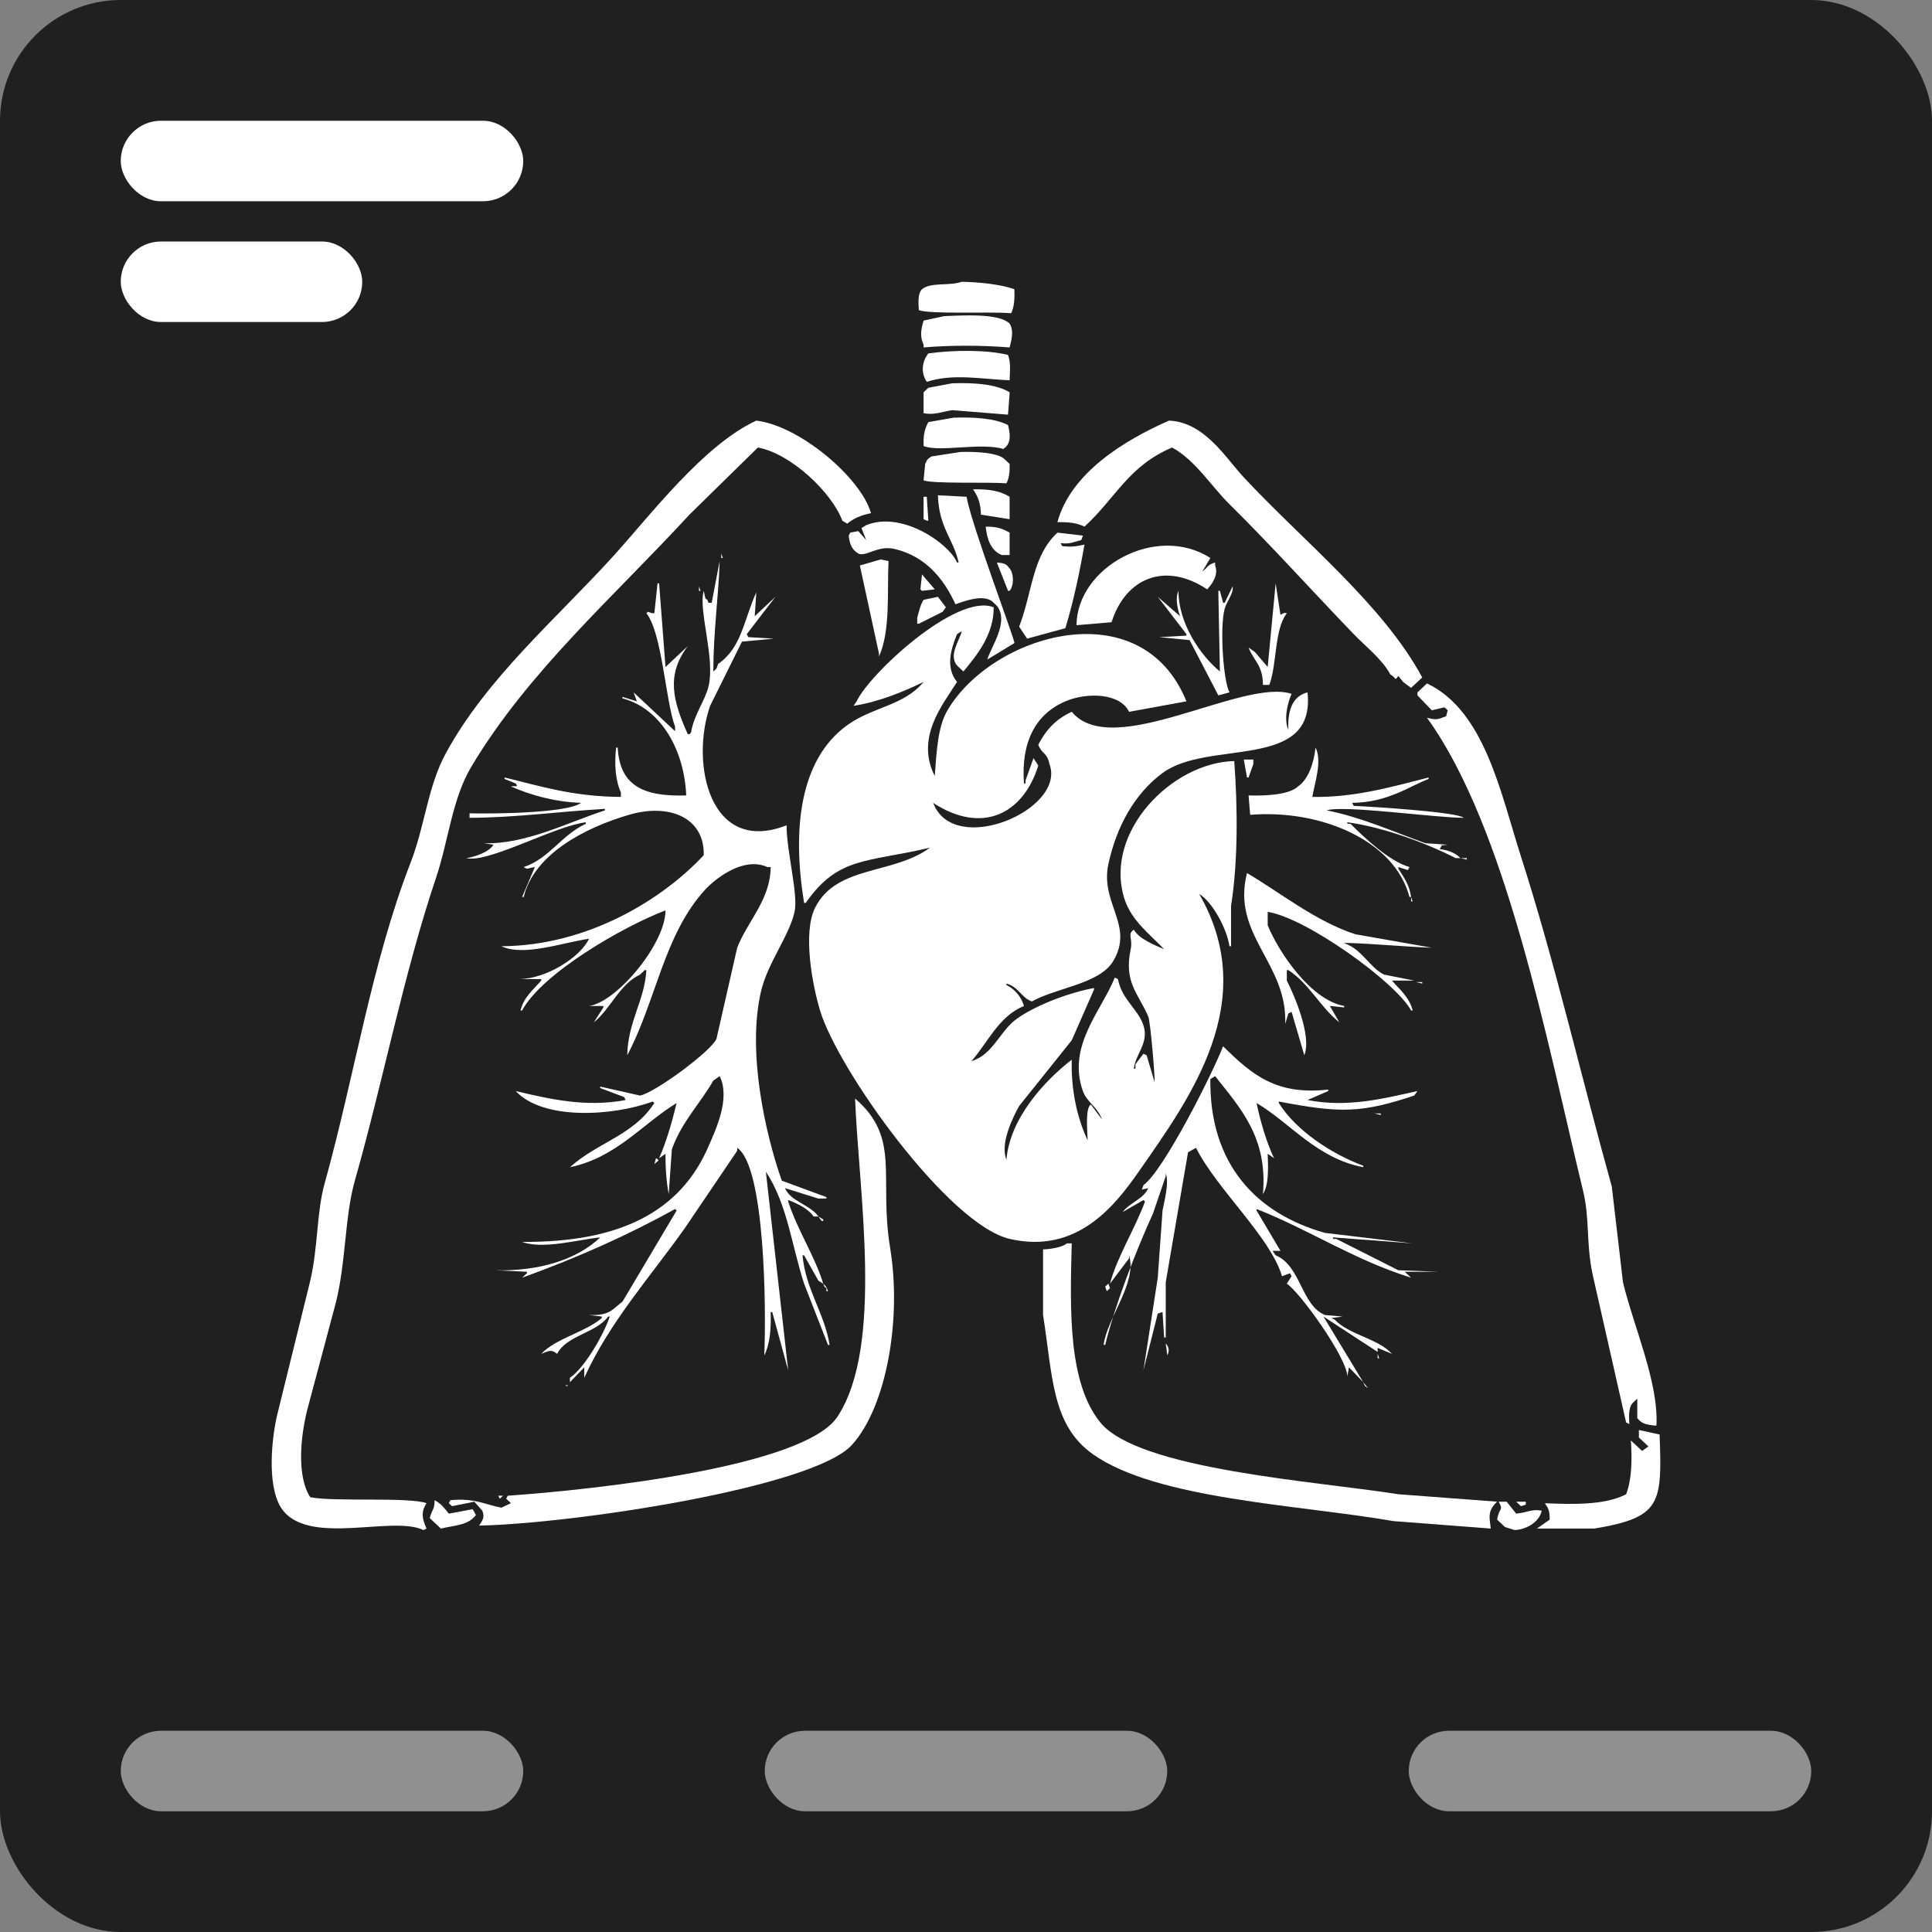
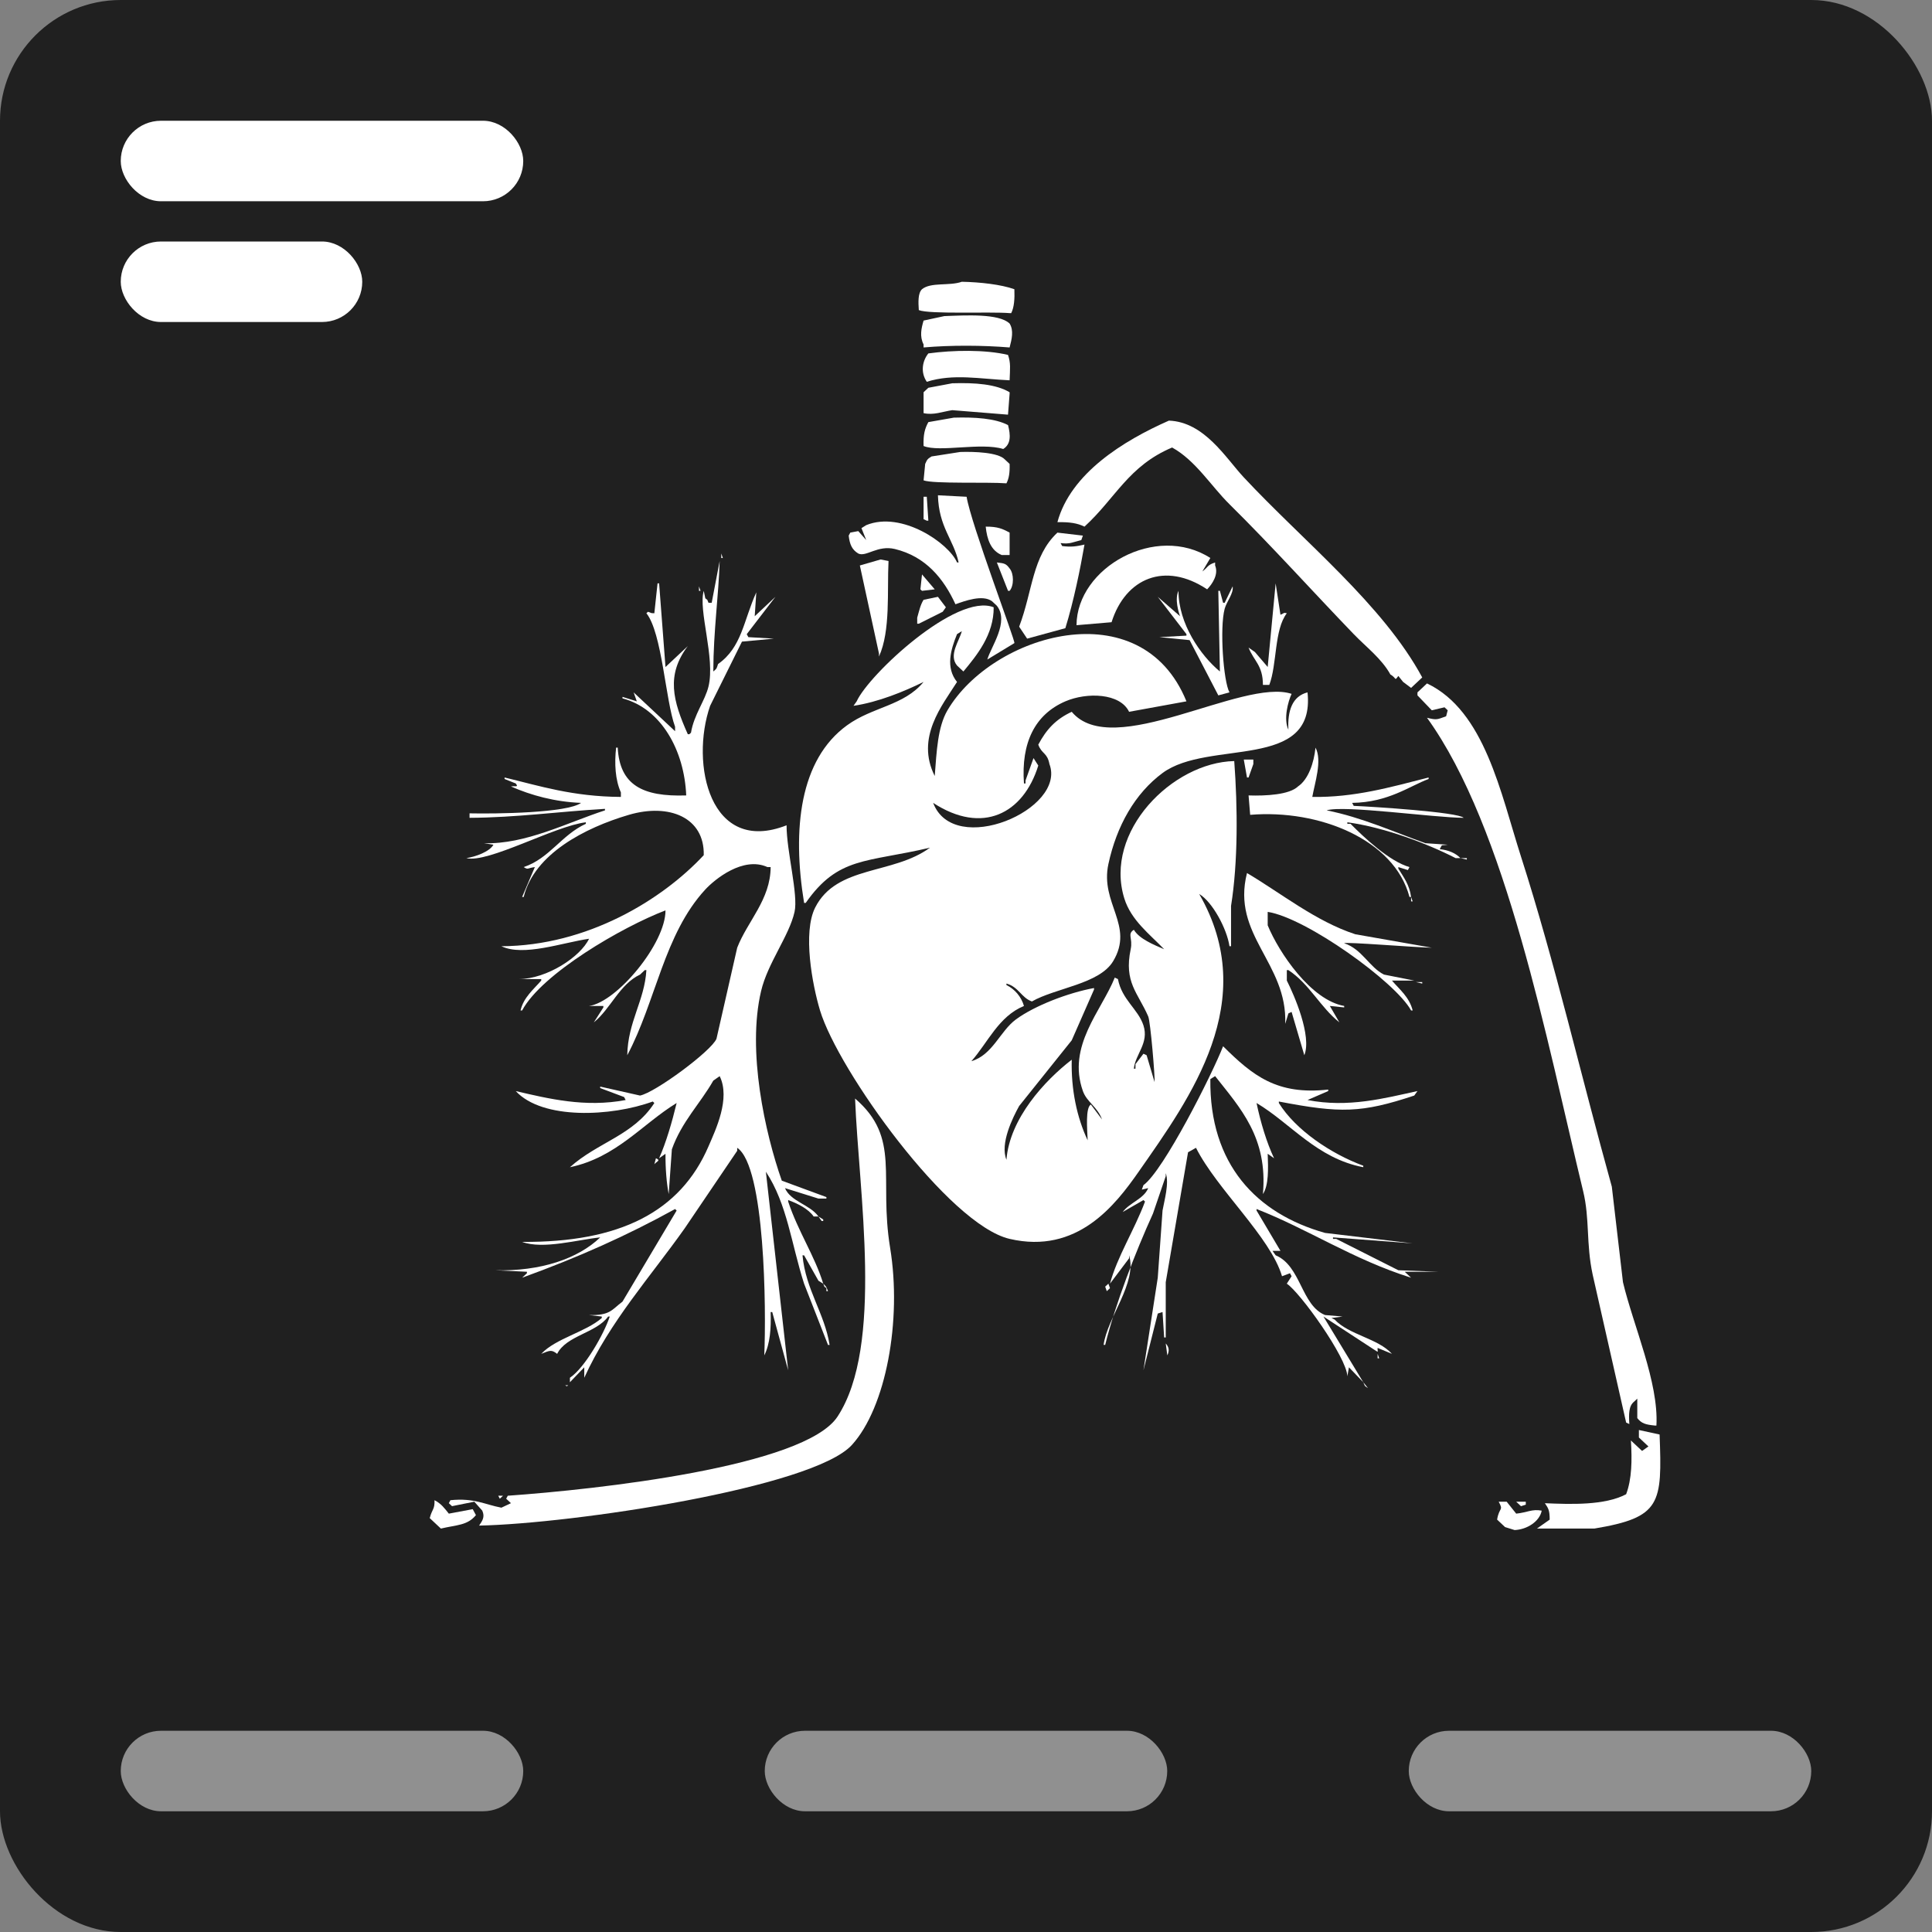
<svg xmlns="http://www.w3.org/2000/svg" width="70" height="70" viewBox="0 0 70 70" fill="none">
  <rect x="0" y="0" width="70" height="70" fill="#808080" stroke="none" />
  <rect width="70" height="70" rx="4.375" fill="#202020" />
  <rect x="4.375" y="4.375" width="14.583" height="2.917" rx="1.458" fill="white" />
  <rect x="4.375" y="8.75" width="8.75" height="2.917" rx="1.458" fill="white" />
  <rect opacity="0.5" x="27.708" y="62.709" width="14.583" height="2.917" rx="1.458" fill="white" />
  <rect opacity="0.5" x="4.375" y="62.709" width="14.583" height="2.917" rx="1.458" fill="white" />
  <rect opacity="0.5" x="51.042" y="62.709" width="14.583" height="2.917" rx="1.458" fill="white" />
  <g clip-path="url(#clip0_469_50507)">
    <path fill-rule="evenodd" clip-rule="evenodd" d="M34.849 10.209C35.513 10.222 36.27 10.307 36.753 10.479C36.767 10.827 36.744 11.141 36.638 11.345H36.58C35.855 11.287 33.689 11.393 33.29 11.236C33.27 10.943 33.258 10.619 33.406 10.479C33.73 10.214 34.394 10.37 34.849 10.209Z" fill="white" />
    <path fill-rule="evenodd" clip-rule="evenodd" d="M34.214 11.453C34.99 11.424 36.196 11.352 36.58 11.723C36.735 11.973 36.661 12.281 36.58 12.589C35.587 12.508 34.455 12.503 33.463 12.589V12.48C33.313 12.184 33.382 11.895 33.463 11.615L34.214 11.453Z" fill="white" />
    <path fill-rule="evenodd" clip-rule="evenodd" d="M36.58 13.779C35.509 13.731 34.545 13.528 33.579 13.833C33.34 13.483 33.424 13.067 33.636 12.805C34.532 12.683 35.7 12.663 36.522 12.859C36.627 13.16 36.594 13.358 36.58 13.779Z" fill="white" />
    <path fill-rule="evenodd" clip-rule="evenodd" d="M34.502 13.887C35.344 13.861 36.086 13.919 36.58 14.212V14.266L36.522 15.024L34.502 14.861C34.142 14.915 33.83 15.05 33.463 14.969V14.212L33.636 14.05L34.502 13.887Z" fill="white" />
    <path fill-rule="evenodd" clip-rule="evenodd" d="M34.56 15.132C35.322 15.11 36.056 15.157 36.523 15.402C36.618 15.768 36.632 16.092 36.349 16.268C35.545 16.021 34.039 16.396 33.463 16.16C33.449 15.744 33.506 15.532 33.636 15.294L34.56 15.132Z" fill="white" />
-     <path fill-rule="evenodd" clip-rule="evenodd" d="M27.402 15.24C28.986 15.426 31.205 17.329 31.558 18.594C31.185 18.668 30.933 18.783 30.693 18.973L30.519 18.864C30.143 17.853 28.671 16.44 27.46 16.214L24.978 18.648C22.297 21.566 19.126 24.335 17.07 27.791C16.381 28.952 16.251 30.453 15.801 31.795C14.608 35.346 13.904 39.085 12.857 42.777C12.487 44.08 12.539 45.73 12.164 47.214C11.818 48.512 11.472 49.81 11.125 51.109C10.882 52.097 10.754 53.497 11.241 54.247C12.143 54.422 14.785 54.229 15.454 54.463C15.238 54.798 15.303 55.036 15.454 55.383L15.339 55.437C14.241 54.901 11.276 56.003 10.259 54.734C9.685 54.017 9.806 52.341 10.028 51.325C10.432 49.684 10.836 48.043 11.241 46.402C11.531 45.156 11.466 43.946 11.76 42.886C12.871 38.884 13.454 34.926 14.877 31.254C15.398 29.91 15.497 28.504 16.147 27.304C17.626 24.574 20.167 22.411 22.208 20.163C23.58 18.651 25.486 16.126 27.402 15.24Z" fill="white" />
    <path fill-rule="evenodd" clip-rule="evenodd" d="M42.352 15.24C43.639 15.288 44.412 16.596 45.065 17.296C47.229 19.616 50.103 21.902 51.53 24.545L51.126 24.924L50.837 24.707L50.664 24.491C50.516 24.693 50.61 24.571 50.376 24.437C50.063 23.867 49.489 23.434 49.048 22.976C47.531 21.401 46.096 19.801 44.546 18.269C43.879 17.611 43.319 16.683 42.468 16.214C40.886 16.881 40.424 18.046 39.293 19.081C39.032 18.953 38.753 18.911 38.312 18.919C38.79 17.155 40.693 15.971 42.352 15.24Z" fill="white" />
    <path fill-rule="evenodd" clip-rule="evenodd" d="M34.791 16.376C35.294 16.36 36.164 16.387 36.407 16.646L36.58 16.809C36.59 17.12 36.558 17.335 36.465 17.512C35.803 17.459 33.809 17.537 33.463 17.404L33.521 16.809C33.598 16.64 33.6 16.633 33.752 16.538L34.791 16.376Z" fill="white" />
-     <path fill-rule="evenodd" clip-rule="evenodd" d="M36.58 18.811L35.541 18.648C35.535 18.244 35.428 17.969 35.253 17.729C35.837 17.712 36.255 17.795 36.58 17.999V18.811Z" fill="white" />
    <path fill-rule="evenodd" clip-rule="evenodd" d="M33.983 17.945L35.022 17.999C35.176 18.968 36.802 23.248 36.753 23.301L35.772 23.896C35.904 23.434 36.577 22.53 36.118 21.948L35.945 21.786C35.604 21.531 34.953 21.774 34.618 21.894C34.192 20.965 33.541 20.163 32.424 19.892C31.794 19.74 31.379 20.193 31.097 20.055C30.869 19.917 30.785 19.724 30.75 19.406L30.808 19.297L31.097 19.243L31.385 19.568L31.212 19.135L31.385 19.027C32.671 18.5 34.383 19.687 34.675 20.379H34.733C34.55 19.544 34.013 19.102 33.983 17.945Z" fill="white" />
    <path fill-rule="evenodd" clip-rule="evenodd" d="M33.463 17.999H33.579L33.636 18.865H33.579L33.463 18.811V17.999Z" fill="white" />
    <path fill-rule="evenodd" clip-rule="evenodd" d="M35.714 19.081C36.148 19.078 36.325 19.159 36.58 19.298V20.109H36.292C35.901 19.945 35.761 19.543 35.714 19.081Z" fill="white" />
    <path fill-rule="evenodd" clip-rule="evenodd" d="M38.312 19.298L39.235 19.406L39.178 19.568C38.863 19.644 38.765 19.722 38.427 19.677L38.485 19.785C38.812 19.825 38.992 19.8 39.293 19.731C39.139 20.619 38.903 21.777 38.6 22.76L37.215 23.139L36.926 22.706C37.423 21.395 37.393 20.161 38.312 19.298Z" fill="white" />
    <path fill-rule="evenodd" clip-rule="evenodd" d="M39.004 22.652C39.017 20.561 41.886 18.953 43.853 20.217L43.564 20.704C43.765 20.563 43.737 20.468 44.026 20.38V20.488C44.159 20.811 43.925 21.159 43.737 21.353C42.217 20.339 40.778 20.942 40.274 22.544L39.004 22.652Z" fill="white" />
    <path fill-rule="evenodd" clip-rule="evenodd" d="M26.133 20.055L26.19 20.217H26.133V20.055Z" fill="white" />
    <path fill-rule="evenodd" clip-rule="evenodd" d="M31.905 20.271L32.193 20.326C32.138 21.404 32.273 22.852 31.847 23.788V23.68L31.154 20.488L31.905 20.271Z" fill="white" />
    <path fill-rule="evenodd" clip-rule="evenodd" d="M24.863 28.82C24.795 27.193 23.963 25.675 22.554 25.303V25.249L23.073 25.411L22.958 25.087L24.459 26.493V26.331C24.11 25.383 23.991 22.932 23.42 22.219L23.477 22.165C23.641 22.225 23.561 22.212 23.708 22.219L23.824 21.137H23.881L24.112 24.167L24.92 23.41C24.128 24.458 24.378 25.391 24.92 26.601H24.978L25.036 26.547C25.143 25.893 25.546 25.389 25.671 24.87C25.92 23.841 25.292 22.109 25.498 21.408L25.555 21.678C25.673 21.776 25.596 21.679 25.671 21.84H25.786L26.075 20.326C26.035 21.613 25.85 22.85 25.844 24.329C25.971 24.218 25.953 24.255 26.017 24.059C26.879 23.453 26.938 22.488 27.402 21.462L27.345 22.327L28.095 21.624L27.056 22.977L27.114 23.085L28.037 23.139L26.883 23.247L25.729 25.573C25 27.674 25.72 30.993 28.499 29.902C28.497 30.839 28.929 32.412 28.788 33.039C28.592 33.912 27.816 34.889 27.576 35.907C27.061 38.083 27.719 41.053 28.326 42.778L29.942 43.373V43.427H29.654L28.441 43.048C28.647 43.537 29.355 43.647 29.654 44.076H29.48C29.297 43.805 28.893 43.601 28.557 43.481V43.535C28.912 44.612 29.529 45.52 29.827 46.511L29.654 46.403L29.134 45.483H29.076C29.191 46.724 29.876 47.584 30.058 48.729H30L29.134 46.511C28.671 45.074 28.525 43.627 27.749 42.453L28.557 49.648L27.98 47.539H27.922C27.941 48.129 27.901 48.692 27.691 49.108C27.764 47.443 27.722 42.261 26.71 41.587V41.696L24.805 44.509C23.552 46.279 22.106 47.869 21.169 49.919V49.54L20.649 50.081V49.919C21.187 49.559 21.886 48.329 22.092 47.701H22.034C21.603 48.3 20.519 48.387 20.187 49.053C19.98 48.894 19.927 48.926 19.61 49.053C20.139 48.489 21.212 48.268 21.803 47.755V47.701L21.342 47.647C22.114 47.666 22.164 47.452 22.554 47.16L24.516 43.86L24.459 43.806C22.721 44.765 20.96 45.553 18.918 46.294L19.091 46.132V46.078L17.936 46.024C19.592 46.068 20.942 45.605 21.746 44.834C20.962 44.909 19.673 45.28 18.918 44.996C22.441 45.022 24.646 43.915 25.671 41.533C25.925 40.943 26.476 39.802 26.075 38.991L25.844 39.153C25.377 39.976 24.697 40.642 24.343 41.642L24.228 43.265C24.152 42.869 24.108 42.343 24.112 41.804L23.881 41.966C24.133 41.396 24.348 40.663 24.516 39.964C23.271 40.724 22.335 41.938 20.649 42.291C21.657 41.384 22.952 41.138 23.708 39.964L23.651 39.91C22.153 40.458 19.654 40.58 18.687 39.532C19.865 39.805 21.197 40.135 22.669 39.856L22.612 39.748L21.746 39.423V39.369L23.189 39.694C23.73 39.592 25.772 38.084 25.959 37.638L26.71 34.338C27.08 33.38 27.917 32.596 27.922 31.416H27.806C26.926 31.015 25.895 31.86 25.555 32.228C24.058 33.849 23.765 36.284 22.727 38.233C22.746 37.025 23.356 36.252 23.42 35.149H23.362L23.189 35.312C22.451 35.657 22.121 36.556 21.515 37.043L21.861 36.502V36.448H21.342C22.352 36.307 24.116 34.186 24.112 32.985C22.541 33.585 19.631 35.278 18.918 36.61H18.86C18.971 36.137 19.33 35.85 19.61 35.528V35.474H18.802C19.82 35.466 21.034 34.666 21.342 34.013C20.373 34.153 18.972 34.666 18.167 34.284C21.275 34.269 23.996 32.6 25.498 30.984C25.53 29.622 24.251 29.092 22.785 29.523C21.199 29.989 19.357 30.939 18.975 32.498H18.918L19.379 31.416C19.092 31.455 19.143 31.523 18.975 31.416C19.906 31.105 20.345 30.25 21.226 29.848V29.793C20.095 29.927 17.692 31.283 16.897 31.092C17.236 31.04 17.741 30.857 17.878 30.605L17.532 30.551C19.039 30.601 20.553 29.803 21.919 29.361V29.306C20.289 29.401 18.693 29.624 17.013 29.631V29.469C17.968 29.49 20.554 29.457 21.053 29.09C20.1 29.052 19.245 28.817 18.513 28.495C18.681 28.466 18.796 28.538 18.687 28.387L18.282 28.224V28.17C19.541 28.472 20.74 28.863 22.496 28.874V28.711C22.291 28.259 22.258 27.664 22.323 27.088H22.381C22.453 28.441 23.276 28.873 24.863 28.82Z" fill="white" />
    <path fill-rule="evenodd" clip-rule="evenodd" d="M36.118 20.379C36.405 20.409 36.453 20.427 36.58 20.596C36.739 20.784 36.741 21.222 36.58 21.407H36.523L36.118 20.379Z" fill="white" />
    <path fill-rule="evenodd" clip-rule="evenodd" d="M33.406 20.812L33.867 21.353L33.406 21.407L33.348 21.353L33.406 20.812Z" fill="white" />
    <path fill-rule="evenodd" clip-rule="evenodd" d="M46.219 21.137L46.393 22.273C46.544 22.217 46.489 22.188 46.624 22.219C46.164 22.813 46.273 24.07 45.989 24.816H45.758C45.757 24.098 45.429 23.953 45.238 23.463L45.469 23.625L45.931 24.166L46.219 21.137Z" fill="white" />
    <path fill-rule="evenodd" clip-rule="evenodd" d="M25.325 21.245L25.382 21.407H25.325V21.245Z" fill="white" />
    <path fill-rule="evenodd" clip-rule="evenodd" d="M44.661 21.245C44.703 21.501 44.444 21.791 44.372 22.057C44.185 22.755 44.328 24.696 44.546 25.086L44.142 25.195L43.102 23.193L42.006 23.085L42.987 23.03V22.976L41.948 21.624L42.756 22.327C42.706 22.194 42.553 21.712 42.699 21.407C42.697 22.596 43.5 23.752 44.199 24.329L44.142 21.407H44.199L44.315 21.84H44.372L44.661 21.245Z" fill="white" />
    <path fill-rule="evenodd" clip-rule="evenodd" d="M33.983 21.624L34.271 22.003L34.156 22.165L33.29 22.598H33.232V22.381C33.302 22.133 33.351 21.905 33.463 21.732L33.983 21.624Z" fill="white" />
    <path fill-rule="evenodd" clip-rule="evenodd" d="M44.719 27.575C44.844 29.253 44.858 31.229 44.603 32.823V34.283H44.546C44.455 33.658 43.933 32.679 43.449 32.39C45.685 36.271 43.141 39.754 41.256 42.453C40.412 43.661 39.032 45.458 36.58 44.887C34.375 44.374 30.368 38.783 29.711 36.61C29.431 35.68 29.076 33.785 29.538 32.877C30.317 31.345 32.361 31.696 33.694 30.713C31.384 31.259 30.373 31.025 29.192 32.715H29.134C28.697 30.041 28.972 27.523 30.693 26.277C31.619 25.606 32.75 25.573 33.463 24.708C32.76 25.052 31.822 25.441 30.924 25.573L31.039 25.411C31.471 24.448 34.652 21.466 36.003 22.003C36.012 22.994 35.388 23.748 34.906 24.329L34.675 24.113C34.363 23.734 34.756 23.227 34.849 22.868L34.675 22.976C34.448 23.532 34.253 24.188 34.675 24.708C34.136 25.56 33.169 26.726 33.867 28.116C33.937 27.224 33.972 26.343 34.329 25.735C35.951 22.974 41.346 21.369 42.987 25.411L40.909 25.79C40.584 25.11 39.383 25.075 38.6 25.411C37.495 25.887 36.993 26.91 37.1 28.387H37.157V28.278L37.446 27.467L37.619 27.737C37.078 29.487 35.591 30.252 33.81 29.09C34.561 31.083 38.648 29.326 38.023 27.683C37.944 27.262 37.744 27.326 37.619 26.98C37.908 26.436 38.248 26.06 38.831 25.79C40.313 27.572 45.022 24.556 46.797 25.14C46.669 25.414 46.497 26.051 46.681 26.439C46.647 25.756 46.819 25.226 47.374 25.086C47.675 27.951 43.789 26.774 42.121 28.008C41.126 28.745 40.458 29.917 40.159 31.308C39.851 32.736 41.109 33.527 40.332 34.825C39.833 35.657 38.247 35.792 37.388 36.285C37 36.147 36.913 35.759 36.465 35.636V35.69C36.766 35.837 37.003 36.111 37.1 36.448C36.18 36.826 35.796 37.77 35.195 38.449C35.968 38.221 36.233 37.359 36.811 36.934C37.492 36.435 38.701 35.971 39.639 35.798V35.852L38.831 37.692L36.926 40.072C36.692 40.493 36.226 41.437 36.465 42.02C36.585 40.521 37.854 39.149 38.831 38.395C38.804 39.478 39.017 40.484 39.408 41.317C39.39 40.902 39.325 40.134 39.524 40.018L39.928 40.559C39.768 40.108 39.378 39.933 39.235 39.531C38.655 37.895 39.91 36.623 40.39 35.42L40.505 35.474C40.649 36.226 41.236 36.56 41.429 37.151C41.638 37.794 41.135 38.193 41.082 38.72H41.14V38.557L41.429 38.179L41.544 38.233L41.833 39.207C41.852 39.039 41.685 37.017 41.602 36.826C41.226 35.963 40.716 35.591 40.967 34.392C41.052 33.987 40.83 33.846 41.082 33.688C41.283 34.022 41.8 34.229 42.179 34.392C41.658 33.849 40.983 33.346 40.736 32.552C39.987 30.135 42.471 27.624 44.719 27.575Z" fill="white" />
    <path fill-rule="evenodd" clip-rule="evenodd" d="M51.703 24.762C53.797 25.758 54.369 28.732 55.109 31.038C56.342 34.878 57.277 38.961 58.399 42.994L58.803 46.456C59.179 48.034 60.102 50.088 60.015 51.65H59.957C59.626 51.617 59.476 51.577 59.322 51.38V50.676L59.207 50.784C59.009 50.941 59.012 51.235 59.034 51.596L58.918 51.542L57.706 46.186C57.461 45.046 57.606 44.173 57.36 43.156C56.044 37.719 54.579 29.985 51.703 26.006C52.06 26.096 52.068 26.069 52.396 25.952L52.453 25.735L52.338 25.627L51.876 25.735L51.357 25.195V25.086L51.703 24.762Z" fill="white" />
    <path fill-rule="evenodd" clip-rule="evenodd" d="M47.663 27.088C47.915 27.55 47.634 28.376 47.547 28.874C49.067 28.898 50.371 28.525 51.761 28.17V28.224C51.063 28.484 50.308 29.07 48.99 29.09L49.048 29.198C49.737 29.227 52.829 29.424 53.031 29.631C51.971 29.628 48.684 29.162 48.067 29.361C49.331 29.61 50.534 30.155 51.645 30.551L52.453 30.605C52.168 30.649 52.281 30.569 52.165 30.767C52.489 30.801 52.744 30.913 52.915 31.092H52.742C51.686 30.549 50.118 29.968 48.817 29.793V29.848H48.932C49.418 30.34 50.344 31.212 51.068 31.416L51.01 31.525L50.664 31.416V31.471C50.858 31.785 51.069 32.06 51.126 32.498H51.068C50.52 30.418 47.795 29.316 45.296 29.523L45.238 28.82C45.865 28.841 46.717 28.795 47.028 28.495C47.406 28.241 47.608 27.635 47.663 27.088Z" fill="white" />
    <path fill-rule="evenodd" clip-rule="evenodd" d="M45.065 27.521H45.411V27.683L45.238 28.17H45.181L45.065 27.521Z" fill="white" />
    <path fill-rule="evenodd" clip-rule="evenodd" d="M52.915 31.091H53.146V31.145L52.915 31.091Z" fill="white" />
    <path fill-rule="evenodd" clip-rule="evenodd" d="M45.181 31.632C46.397 32.349 47.676 33.386 49.106 33.85L51.876 34.337C51.289 34.329 48.741 34.118 48.702 34.175C49.352 34.388 49.613 35.047 50.145 35.311L51.241 35.528H50.433C50.718 35.861 51.06 36.124 51.184 36.61H51.126C50.559 35.576 47.323 33.254 45.931 33.039V33.526C46.34 34.522 47.505 36.239 48.702 36.447V36.501L48.182 36.447L48.528 37.042C47.83 36.487 47.448 35.653 46.681 35.149H46.624V35.528C46.894 36.06 47.536 37.537 47.258 38.233L46.797 36.664L46.681 36.718L46.566 37.096C46.65 34.881 44.608 33.884 45.181 31.632Z" fill="white" />
    <path fill-rule="evenodd" clip-rule="evenodd" d="M33.809 32.065C33.672 33.346 32.693 34.153 32.424 35.474C31.842 38.328 33.817 40.361 34.791 41.966C35.272 42.758 35.686 43.857 36.522 44.292C35.907 43.414 35.57 42.325 35.022 41.317C34.291 39.973 33.308 38.768 32.944 37.043C32.549 35.173 34.147 32.949 33.809 32.065Z" fill="white" />
-     <path fill-rule="evenodd" clip-rule="evenodd" d="M51.126 32.498L51.184 32.66H51.126V32.498Z" fill="white" />
+     <path fill-rule="evenodd" clip-rule="evenodd" d="M51.126 32.498L51.184 32.66H51.126V32.498" fill="white" />
    <path fill-rule="evenodd" clip-rule="evenodd" d="M51.299 35.582H51.53V35.636L51.299 35.582Z" fill="white" />
    <path fill-rule="evenodd" clip-rule="evenodd" d="M44.315 37.908C45.388 38.971 46.264 39.683 48.124 39.477V39.531L47.374 39.856C48.853 40.146 50.174 39.788 51.357 39.531L51.241 39.694C49.324 40.33 48.569 40.339 46.335 39.91V39.964C46.944 40.944 48.223 41.805 49.394 42.236V42.29C47.709 41.97 46.77 40.703 45.527 39.964C45.673 40.667 45.897 41.405 46.162 41.966L45.931 41.803C45.952 42.343 45.969 42.947 45.758 43.264C45.941 41.214 44.938 40.148 44.026 38.99L43.853 39.098C43.816 42.179 45.518 43.97 48.009 44.671L51.184 45.05L48.297 44.833V44.887H48.413L50.664 46.023L52.107 46.078H50.895L51.126 46.294C49.027 45.635 47.388 44.53 45.527 43.805V43.859L46.393 45.32H46.104L46.219 45.482C47.14 45.865 47.142 47.295 48.009 47.646L48.644 47.7L48.24 47.755L48.355 47.809C48.882 48.37 49.925 48.49 50.433 49.053L49.914 48.837C49.901 48.957 49.958 49.01 49.856 48.945L47.951 47.7L49.394 50.081L48.875 49.54L48.817 49.865C48.798 49.18 47.094 46.813 46.623 46.51L46.797 46.24L46.739 46.132L46.45 46.24C46.027 44.815 44.092 43.095 43.333 41.587L43.045 41.749L42.237 46.456V48.458H42.179L42.121 47.538L41.948 47.592L41.429 49.648L41.948 46.294L42.121 43.859C42.185 43.502 42.368 42.862 42.237 42.507V42.615L41.775 43.968C41.15 45.34 40.411 47.24 40.043 48.728H39.986C40.114 47.746 41.21 46.474 40.909 45.482V45.591L40.217 46.51C40.474 45.54 41.101 44.566 41.486 43.535L41.429 43.481L40.678 43.913C40.93 43.572 41.439 43.442 41.602 43.048L41.371 43.102L41.429 42.94C42.159 42.416 43.918 38.925 44.315 37.908Z" fill="white" />
    <path fill-rule="evenodd" clip-rule="evenodd" d="M30.981 39.802C32.653 41.239 31.832 42.655 32.251 45.212C32.683 47.845 32.099 50.998 30.866 52.353C29.45 53.909 20.722 55.209 17.359 55.275C17.471 55.105 17.579 54.971 17.474 54.734L17.186 54.409L16.378 54.571L16.262 54.463L16.32 54.355C17.189 54.268 17.561 54.512 18.167 54.626L18.513 54.463L18.34 54.301L18.398 54.193C21.596 53.968 29.153 53.147 30.346 51.325C32.028 48.758 31.112 43.193 30.981 39.802Z" fill="white" />
-     <path fill-rule="evenodd" clip-rule="evenodd" d="M49.798 40.343H50.029V40.397L49.798 40.343Z" fill="white" />
    <path fill-rule="evenodd" clip-rule="evenodd" d="M23.766 41.966C23.953 42.047 23.803 42.072 23.708 42.182L23.766 41.966Z" fill="white" />
    <path fill-rule="evenodd" clip-rule="evenodd" d="M29.654 44.076L29.827 44.184V44.238H29.769L29.654 44.076Z" fill="white" />
-     <path fill-rule="evenodd" clip-rule="evenodd" d="M38.658 45.05H38.831C38.765 47.484 38.701 50.112 39.87 51.542C41.268 53.252 47.711 53.668 50.664 54.139C51.856 54.229 53.05 54.319 54.243 54.409C53.867 54.76 53.98 55.009 54.012 55.383C52.838 55.293 51.664 55.203 50.491 55.113C47.052 54.517 41.884 54.325 39.582 52.678C38.096 51.615 38.143 49.847 37.792 47.647V45.266C37.967 45.268 38.473 45.208 38.658 45.05Z" fill="white" />
    <path fill-rule="evenodd" clip-rule="evenodd" d="M29.827 46.51C29.934 46.618 29.936 46.609 30 46.781H29.942V46.673C29.825 46.575 29.901 46.672 29.827 46.51Z" fill="white" />
    <path fill-rule="evenodd" clip-rule="evenodd" d="M40.159 46.51L40.217 46.673L40.101 46.781L40.043 46.618L40.159 46.51Z" fill="white" />
    <path fill-rule="evenodd" clip-rule="evenodd" d="M42.237 48.675C42.348 48.803 42.381 48.926 42.294 49.108L42.237 48.675Z" fill="white" />
    <path fill-rule="evenodd" clip-rule="evenodd" d="M49.914 49.053L49.971 49.215H49.914V49.053Z" fill="white" />
    <path fill-rule="evenodd" clip-rule="evenodd" d="M49.394 50.081L49.567 50.297C49.428 50.194 49.474 50.263 49.394 50.081Z" fill="white" />
    <path fill-rule="evenodd" clip-rule="evenodd" d="M20.476 50.19H20.591C20.49 50.244 20.579 50.24 20.476 50.19Z" fill="white" />
    <path fill-rule="evenodd" clip-rule="evenodd" d="M59.38 51.812C59.63 51.867 59.88 51.921 60.13 51.975C60.225 54.487 60.186 54.98 57.764 55.383H55.686L56.148 55.059C56.148 54.716 56.098 54.648 55.974 54.464C56.91 54.504 58.144 54.549 58.918 54.139C59.125 53.59 59.136 52.908 59.091 52.191L59.495 52.57L59.726 52.408L59.38 52.083V51.812Z" fill="white" />
    <path fill-rule="evenodd" clip-rule="evenodd" d="M18.052 54.193H18.225L18.109 54.301L18.052 54.193Z" fill="white" />
    <path fill-rule="evenodd" clip-rule="evenodd" d="M15.743 54.355C15.986 54.479 16.105 54.647 16.262 54.842L17.128 54.68L17.244 54.896C16.931 55.274 16.562 55.244 15.974 55.383L15.57 55.004C15.659 54.662 15.754 54.697 15.743 54.355Z" fill="white" />
    <path fill-rule="evenodd" clip-rule="evenodd" d="M54.3 54.409H54.589L54.935 54.842C55.339 54.801 55.51 54.666 55.859 54.734C55.785 55.122 55.334 55.416 54.878 55.437L54.531 55.329L54.243 55.058C54.32 54.595 54.486 54.747 54.3 54.409Z" fill="white" />
    <path fill-rule="evenodd" clip-rule="evenodd" d="M54.935 54.409H55.282V54.517L55.108 54.572L54.935 54.409Z" fill="white" />
  </g>
  <defs>
    <clipPath id="clip0_469_50507">
      <rect width="50.312" height="47.031" fill="white" transform="translate(9.844 10.209)" />
    </clipPath>
  </defs>
</svg>